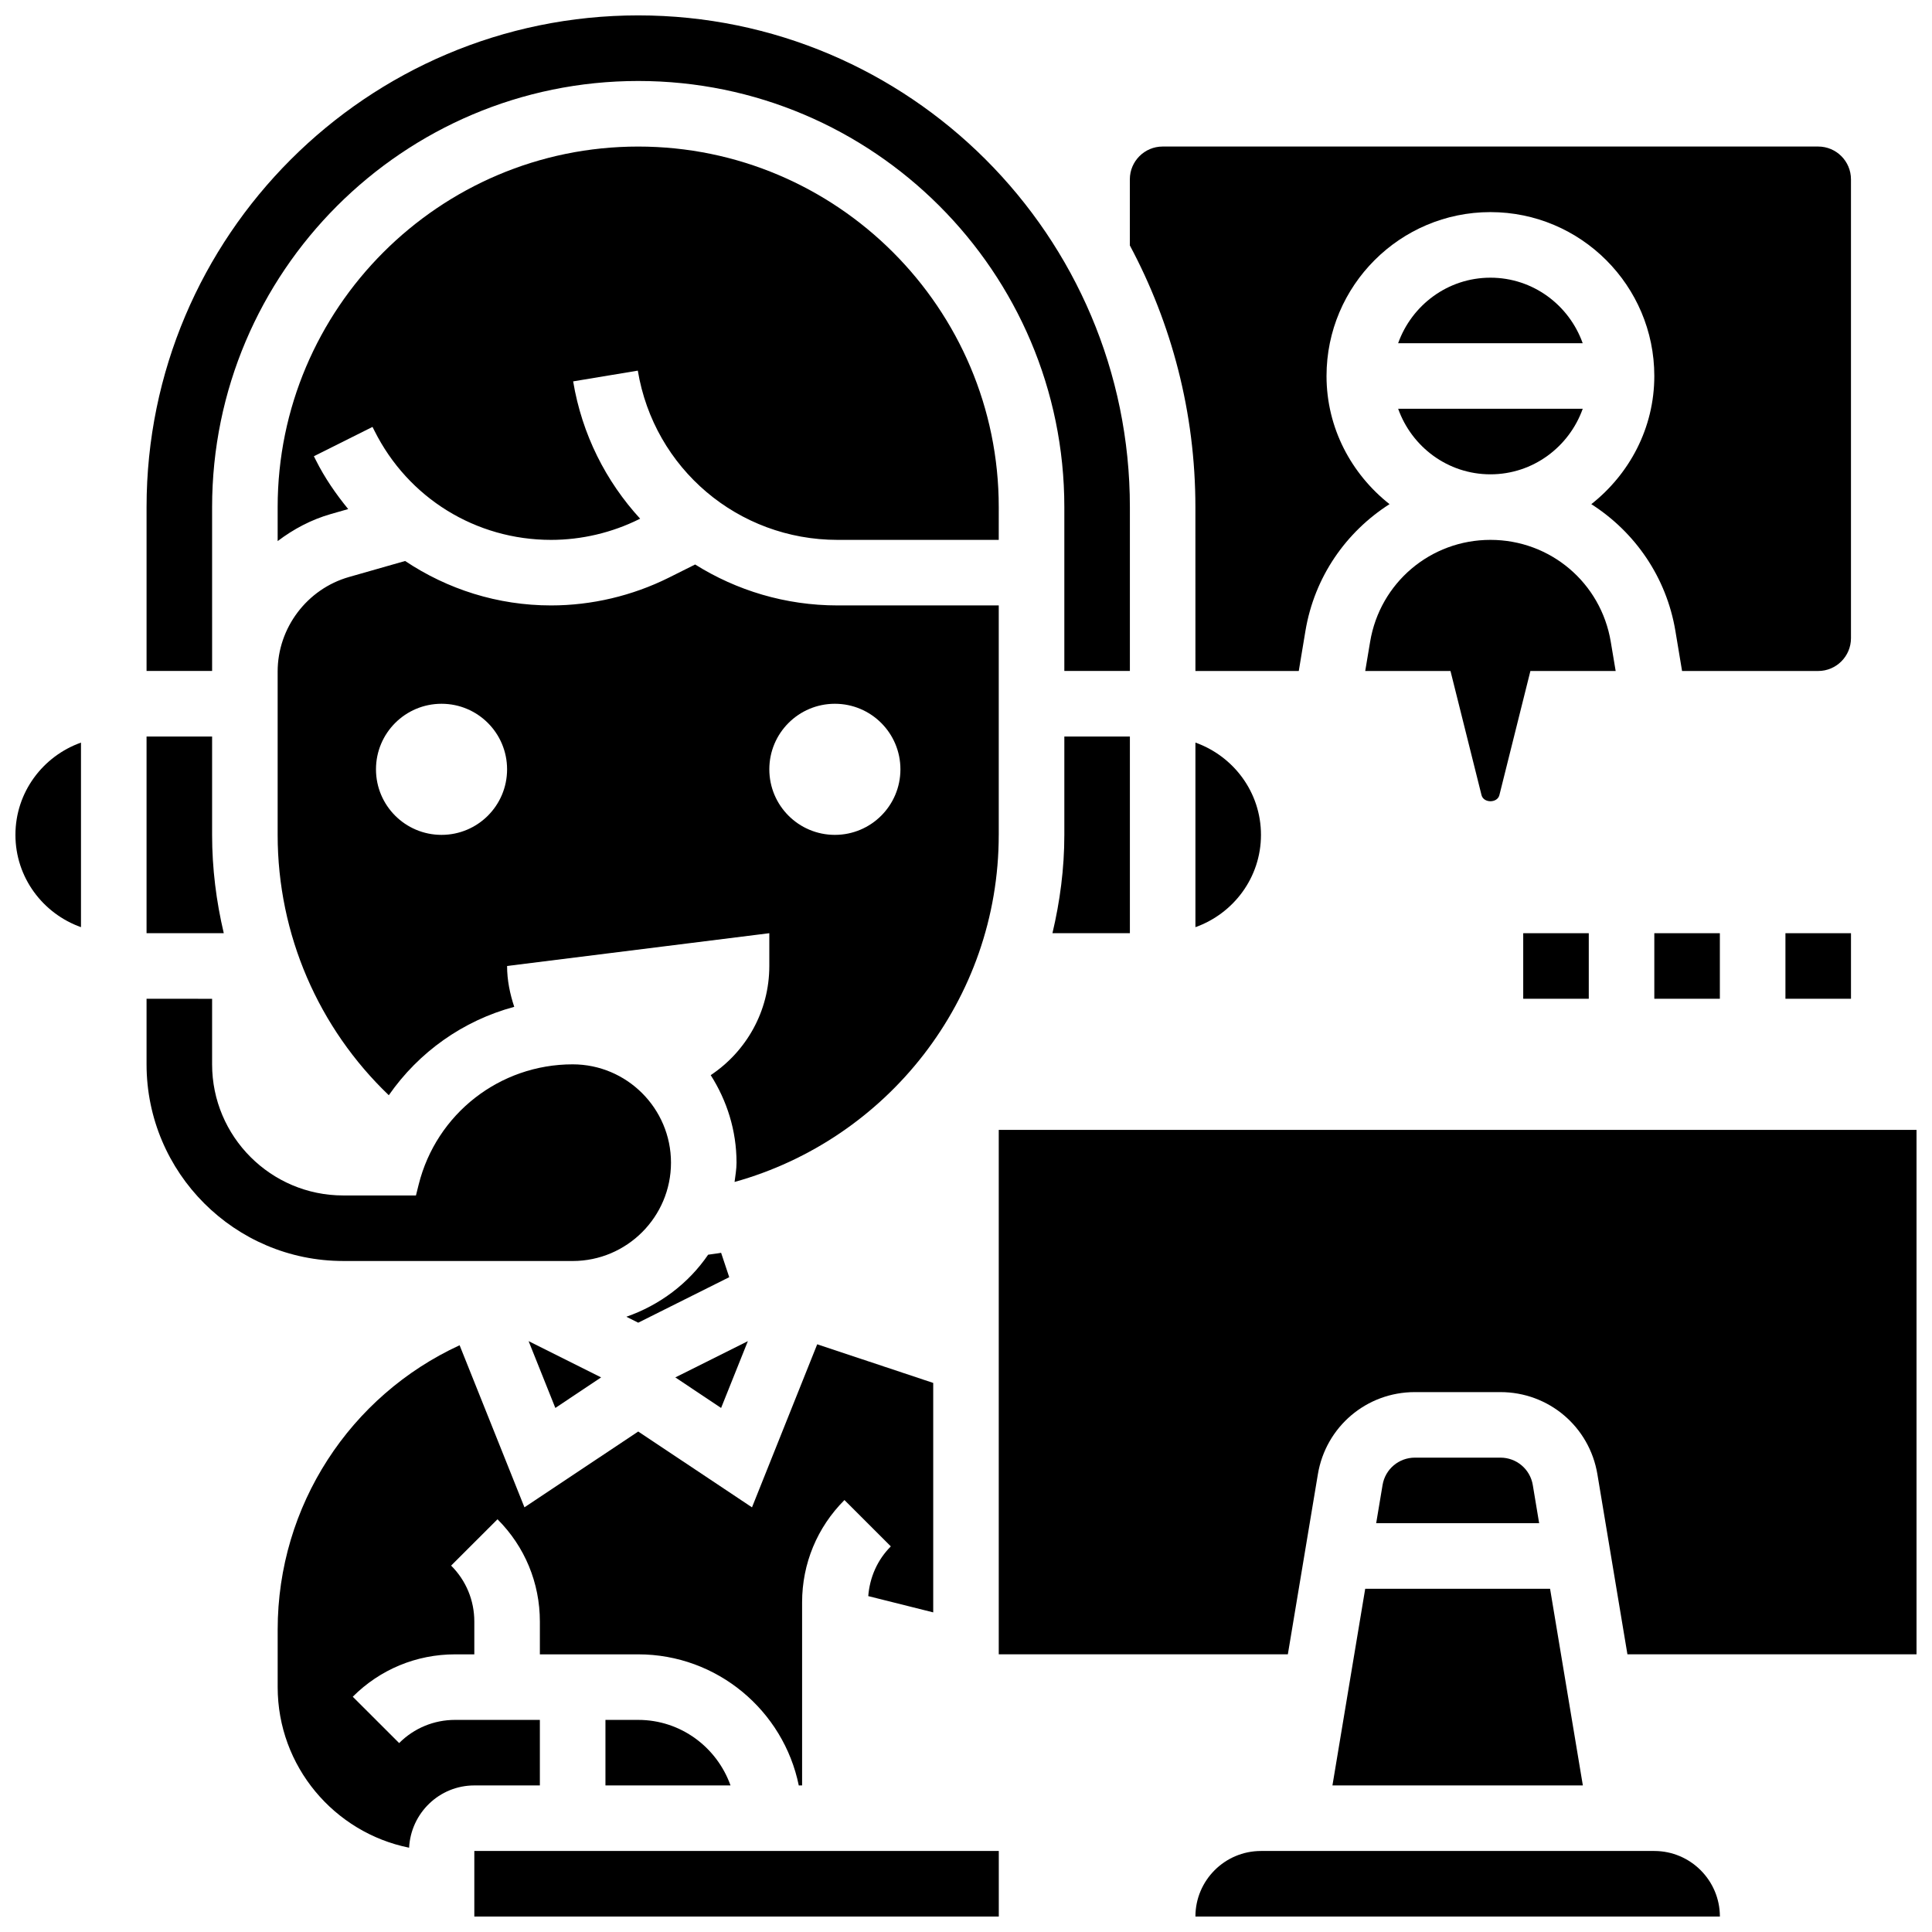
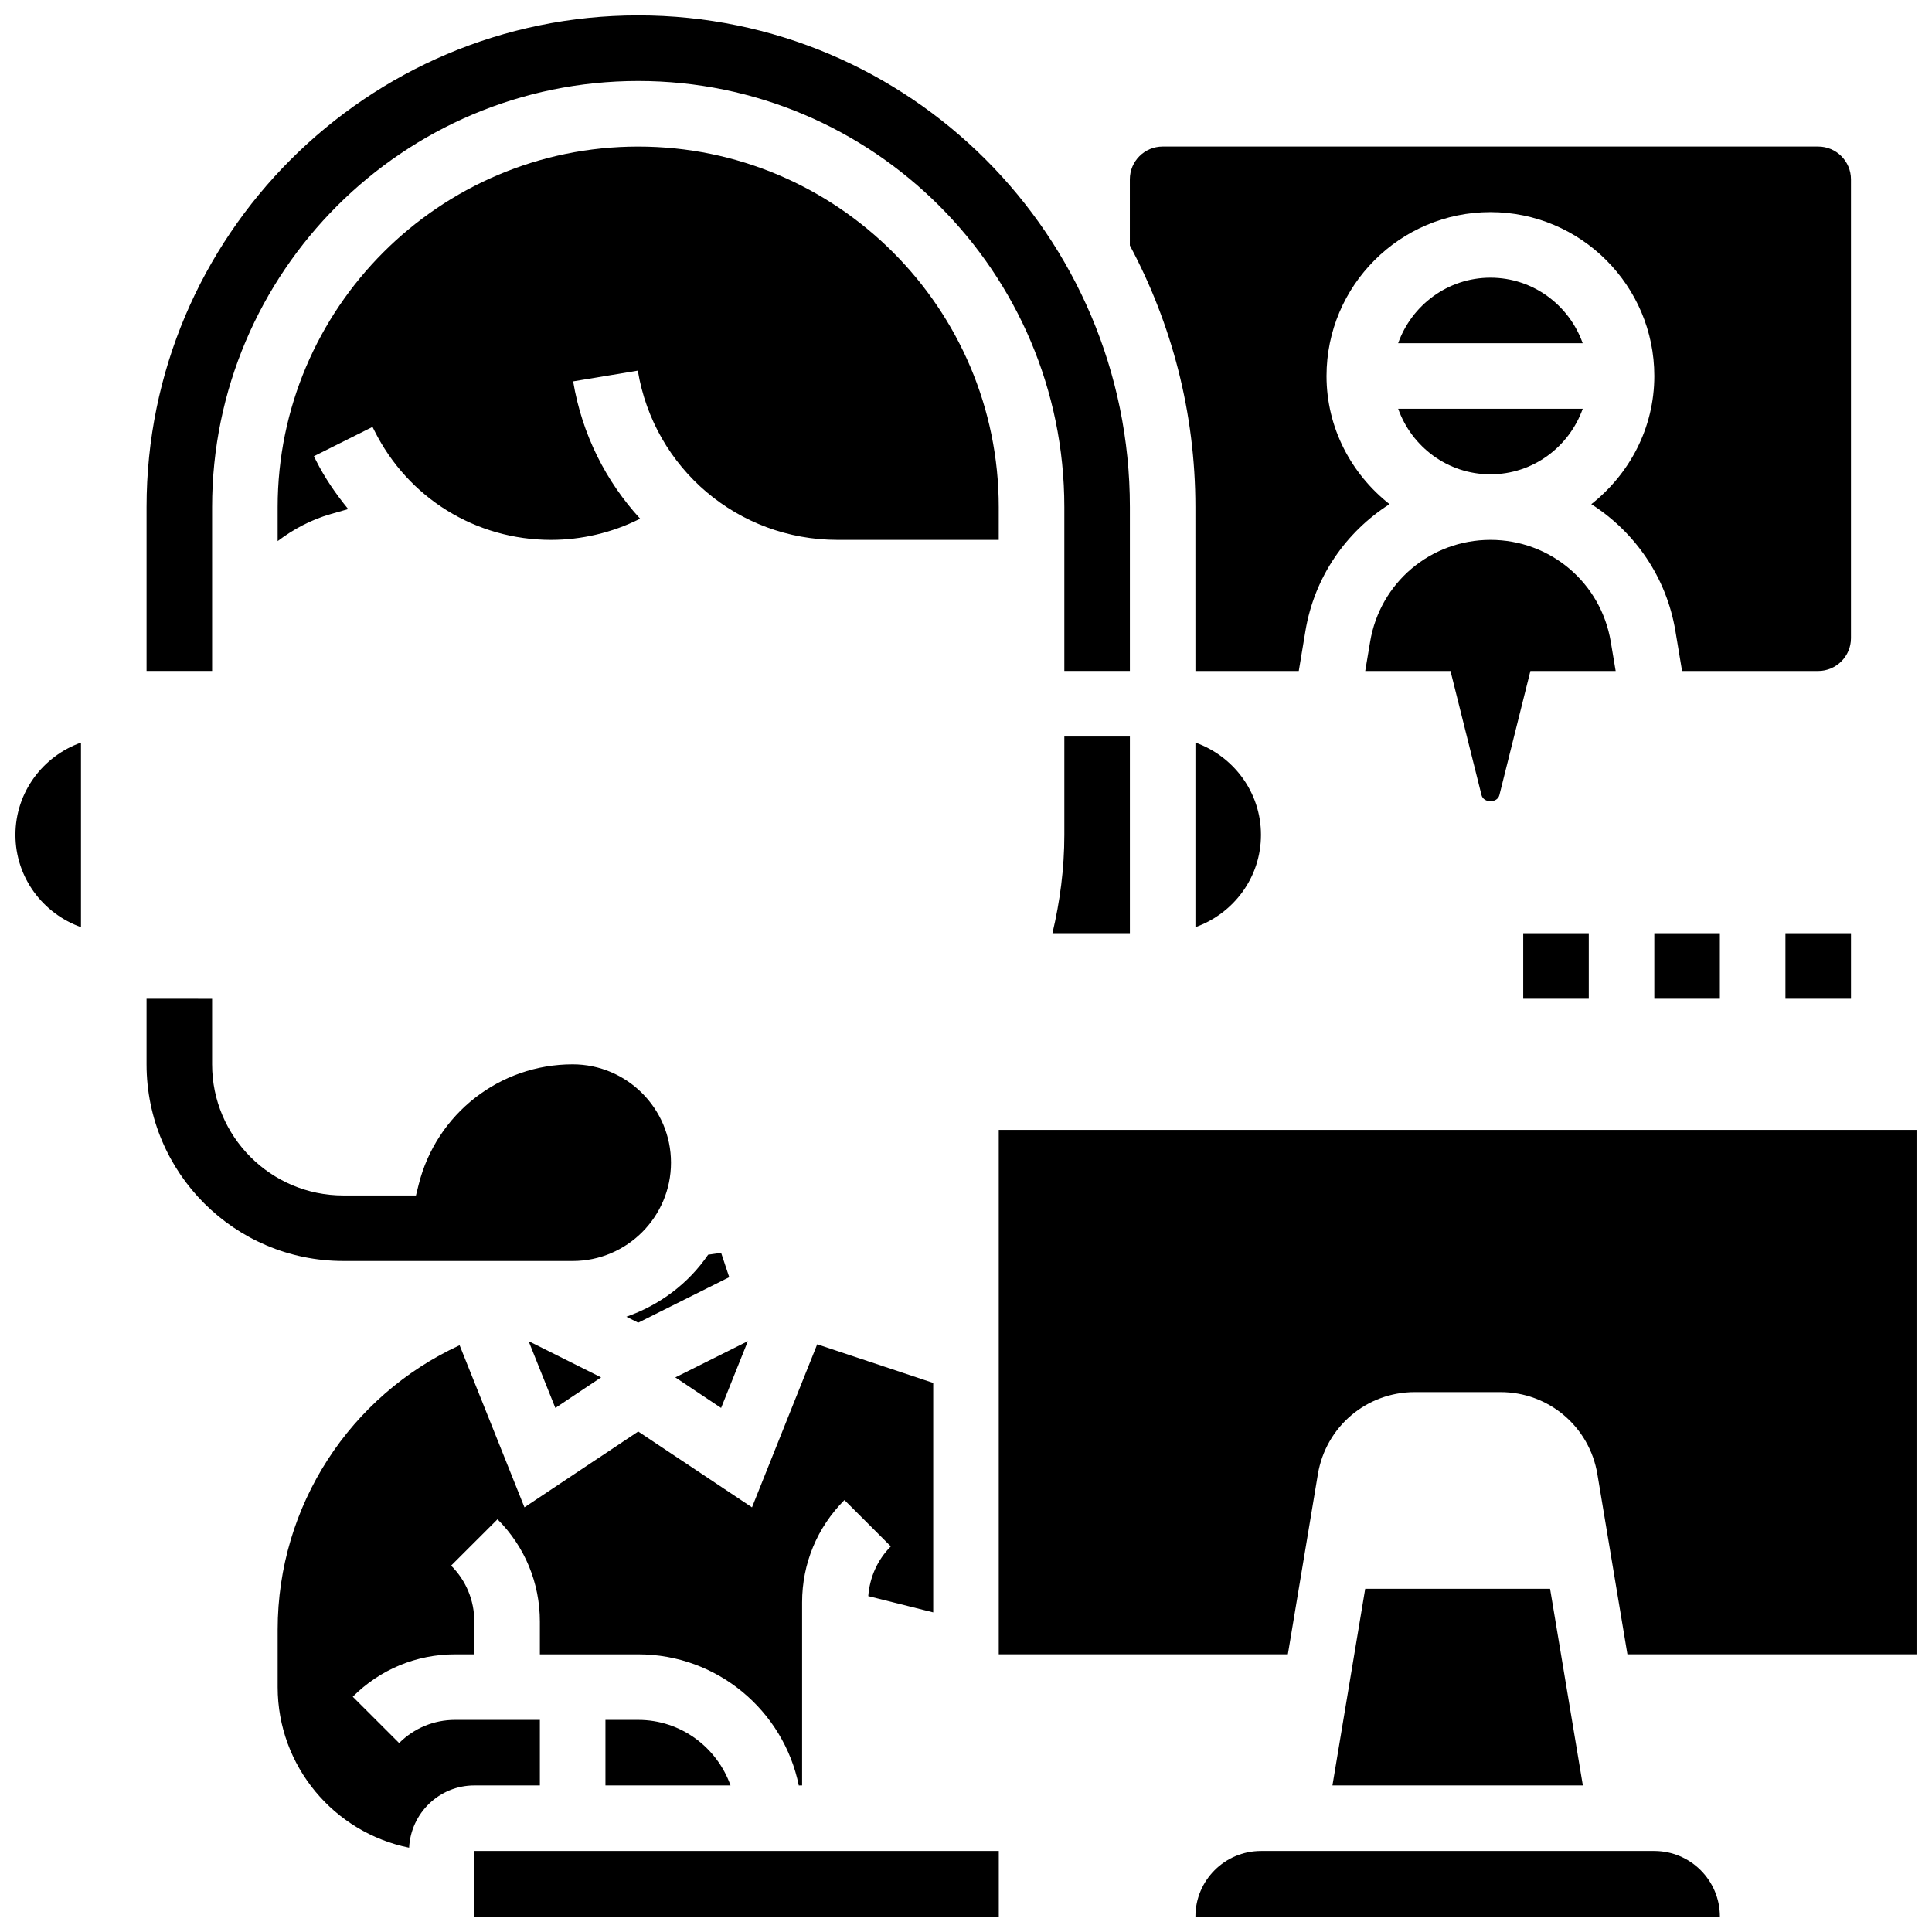
<svg xmlns="http://www.w3.org/2000/svg" width="800px" height="800px" version="1.1" viewBox="144 144 512 512">
  <defs>
    <clipPath id="e">
      <path d="m182 148.09h262v173.91h-262z" />
    </clipPath>
    <clipPath id="d">
      <path d="m460 634h140v17.902h-140z" />
    </clipPath>
    <clipPath id="c">
      <path d="m269 634h140v17.902h-140z" />
    </clipPath>
    <clipPath id="b">
      <path d="m148.09 340h17.906v50h-17.906z" />
    </clipPath>
    <clipPath id="a">
      <path d="m408 443h243.9v140h-243.9z" />
    </clipPath>
  </defs>
  <path d="m295.76 478.18c14.367 0 26.059-11.691 26.059-26.059 0-14.367-11.691-26.059-26.059-26.059-19.336 0-36.117 13.098-40.809 31.863l-0.719 2.883h-19.277c-19.164 0-34.746-15.582-34.746-34.746v-17.371l-17.371-0.004v17.371c0 28.742 23.375 52.117 52.117 52.117z" />
-   <path d="m408.68 365.25v-60.805h-42.711c-13.828 0-26.77-3.969-37.75-10.848l-7 3.5c-9.645 4.801-20.414 7.348-31.176 7.348-14.148 0-27.457-4.281-38.68-11.777l-14.887 4.246c-11.121 3.18-18.895 13.488-18.895 25.059v43.277c0 26.484 10.883 51.23 29.457 68.996 7.949-11.441 19.676-19.777 33.242-23.426-1.133-3.426-1.895-7.019-1.895-10.824l69.492-8.688v8.688c0 12.082-6.176 22.699-15.531 28.926 4.281 6.723 6.844 14.645 6.844 23.191 0 1.754-0.312 3.414-0.52 5.117 40.309-11.215 70.008-48.148 70.008-91.98zm-147.67 0c-9.598 0-17.371-7.773-17.371-17.371 0-9.598 7.773-17.371 17.371-17.371s17.371 7.773 17.371 17.371c0.004 9.598-7.773 17.371-17.371 17.371zm104.24 0c-9.598 0-17.371-7.773-17.371-17.371 0-9.598 7.773-17.371 17.371-17.371s17.371 7.773 17.371 17.371c0 9.598-7.773 17.371-17.371 17.371z" />
  <path d="m291.17 517.12 12.133-8.094-19.215-9.609z" />
  <path d="m331.66 476.51c-5.195 7.617-12.812 13.352-21.664 16.441l3.137 1.574 24.121-12.059-2.152-6.461c-1.133 0.219-2.305 0.312-3.441 0.504z" />
  <path d="m426.06 365.25c0 8.98-1.164 17.676-3.152 26.059h20.523v-52.117h-17.371z" />
  <path d="m570.87 314.08c-2.606-15.645-16.016-27.008-31.887-27.008-15.871 0-29.281 11.363-31.887 27.008l-1.297 7.738h22.594l8.227 32.902c0.547 2.152 4.188 2.164 4.734-0.008l8.219-32.895h22.594z" />
  <path d="m460.8 321.82h27.387l1.762-10.59c2.391-14.367 10.781-26.277 22.289-33.625-10.082-7.965-16.695-20.148-16.695-33.961 0-23.949 19.484-43.434 43.434-43.434s43.434 19.484 43.434 43.434c0 13.812-6.609 26-16.695 33.965 11.5 7.348 19.891 19.258 22.289 33.625l1.762 10.586h36.074c4.785 0 8.688-3.891 8.688-8.688v-121.61c0-4.793-3.898-8.688-8.688-8.688h-173.73c-4.785 0-8.688 3.891-8.688 8.688v17.52c11.059 20.691 17.371 44.281 17.371 69.344z" />
  <path d="m538.98 269.7c11.309 0 20.863-7.289 24.461-17.371h-48.914c3.59 10.082 13.145 17.371 24.453 17.371z" />
  <path d="m538.98 217.59c-11.309 0-20.863 7.289-24.461 17.371h48.914c-3.59-10.086-13.145-17.371-24.453-17.371z" />
  <path d="m460.8 389.71c10.086-3.598 17.371-13.152 17.371-24.461s-7.289-20.863-17.371-24.461z" />
  <g clip-path="url(#e)">
    <path d="m200.21 278.39c0-62.266 50.66-112.93 112.93-112.93s112.92 50.66 112.92 112.92v43.43h17.371v-43.434c0-71.844-58.449-130.3-130.3-130.3-71.844 0.008-130.29 58.457-130.29 130.3v43.434h17.371z" />
  </g>
  <path d="m287.07 617.16v-17.371h-22.465c-5.602 0-10.867 2.18-14.828 6.141l-12.293-12.281c7.25-7.246 16.875-11.23 27.125-11.23h5.09v-8.688c0-5.602-2.18-10.867-6.148-14.828l12.293-12.281c7.242 7.242 11.227 16.867 11.227 27.109v8.688h26.059c20.969 0 38.516 14.949 42.555 34.746l0.879-0.004v-48.523c0-10.242 3.988-19.867 11.223-27.109l12.293 12.281c-3.57 3.562-5.594 8.207-5.984 13.176l17.215 4.312v-60.805l-30.742-10.242-17.285 43.215-30.148-20.098-30.152 20.09-17.184-42.953c-28.992 13.367-48.215 42.477-48.215 75.363v15.234c0 21.004 14.992 38.559 34.832 42.562 0.469-9.164 8-16.504 17.285-16.504z" />
  <path d="m304.45 599.79v17.371h33.148c-3.598-10.086-13.152-17.371-24.461-17.371z" />
  <g clip-path="url(#d)">
    <path d="m582.41 634.53h-104.24c-9.582 0-17.371 7.793-17.371 17.371h138.99c-0.012-9.582-7.805-17.371-17.383-17.371z" />
  </g>
  <path d="m342.19 499.42-19.223 9.609 12.133 8.094z" />
  <g clip-path="url(#c)">
    <path d="m269.7 634.53h138.99v17.371h-138.99z" />
  </g>
  <path d="m497.11 617.16h66.363l-8.688-52.117h-48.992z" />
  <path d="m408.68 278.39c0-52.684-42.867-95.551-95.551-95.551-52.68 0-95.547 42.867-95.547 95.551v9.008c4.18-3.172 8.895-5.691 14.125-7.184l4.57-1.305c-3.25-3.977-6.211-8.242-8.582-12.984l-0.512-1.016 15.539-7.773 0.512 1.016c8.918 17.84 26.855 28.922 46.809 28.922 8.078 0 16.176-1.91 23.41-5.523l0.191-0.094c-9.043-9.859-15.41-22.305-17.754-36.387l17.137-2.848c4.316 25.984 26.59 44.852 52.941 44.852h42.711z" />
  <g clip-path="url(#b)">
    <path d="m148.09 365.25c0 11.309 7.289 20.863 17.371 24.461v-48.914c-10.082 3.586-17.371 13.145-17.371 24.453z" />
  </g>
-   <path d="m200.21 365.25v-26.059h-17.371v52.117h20.465c-1.988-8.434-3.094-17.156-3.094-26.059z" />
  <g clip-path="url(#a)">
    <path d="m408.68 443.43v138.98h76.613l7.957-47.715c2.106-12.617 12.91-21.773 25.695-21.773h22.68c12.797 0 23.602 9.156 25.703 21.777l7.957 47.715h76.613v-138.98z" />
  </g>
-   <path d="m541.64 530.29h-22.68c-4.266 0-7.871 3.059-8.566 7.254l-1.691 10.121h43.188l-1.684-10.121c-0.703-4.195-4.309-7.254-8.566-7.254z" />
  <path d="m547.67 391.31h17.371v17.371h-17.371z" />
  <path d="m582.41 391.31h17.371v17.371h-17.371z" />
  <path d="m617.16 391.31h17.371v17.371h-17.371z" />
</svg>